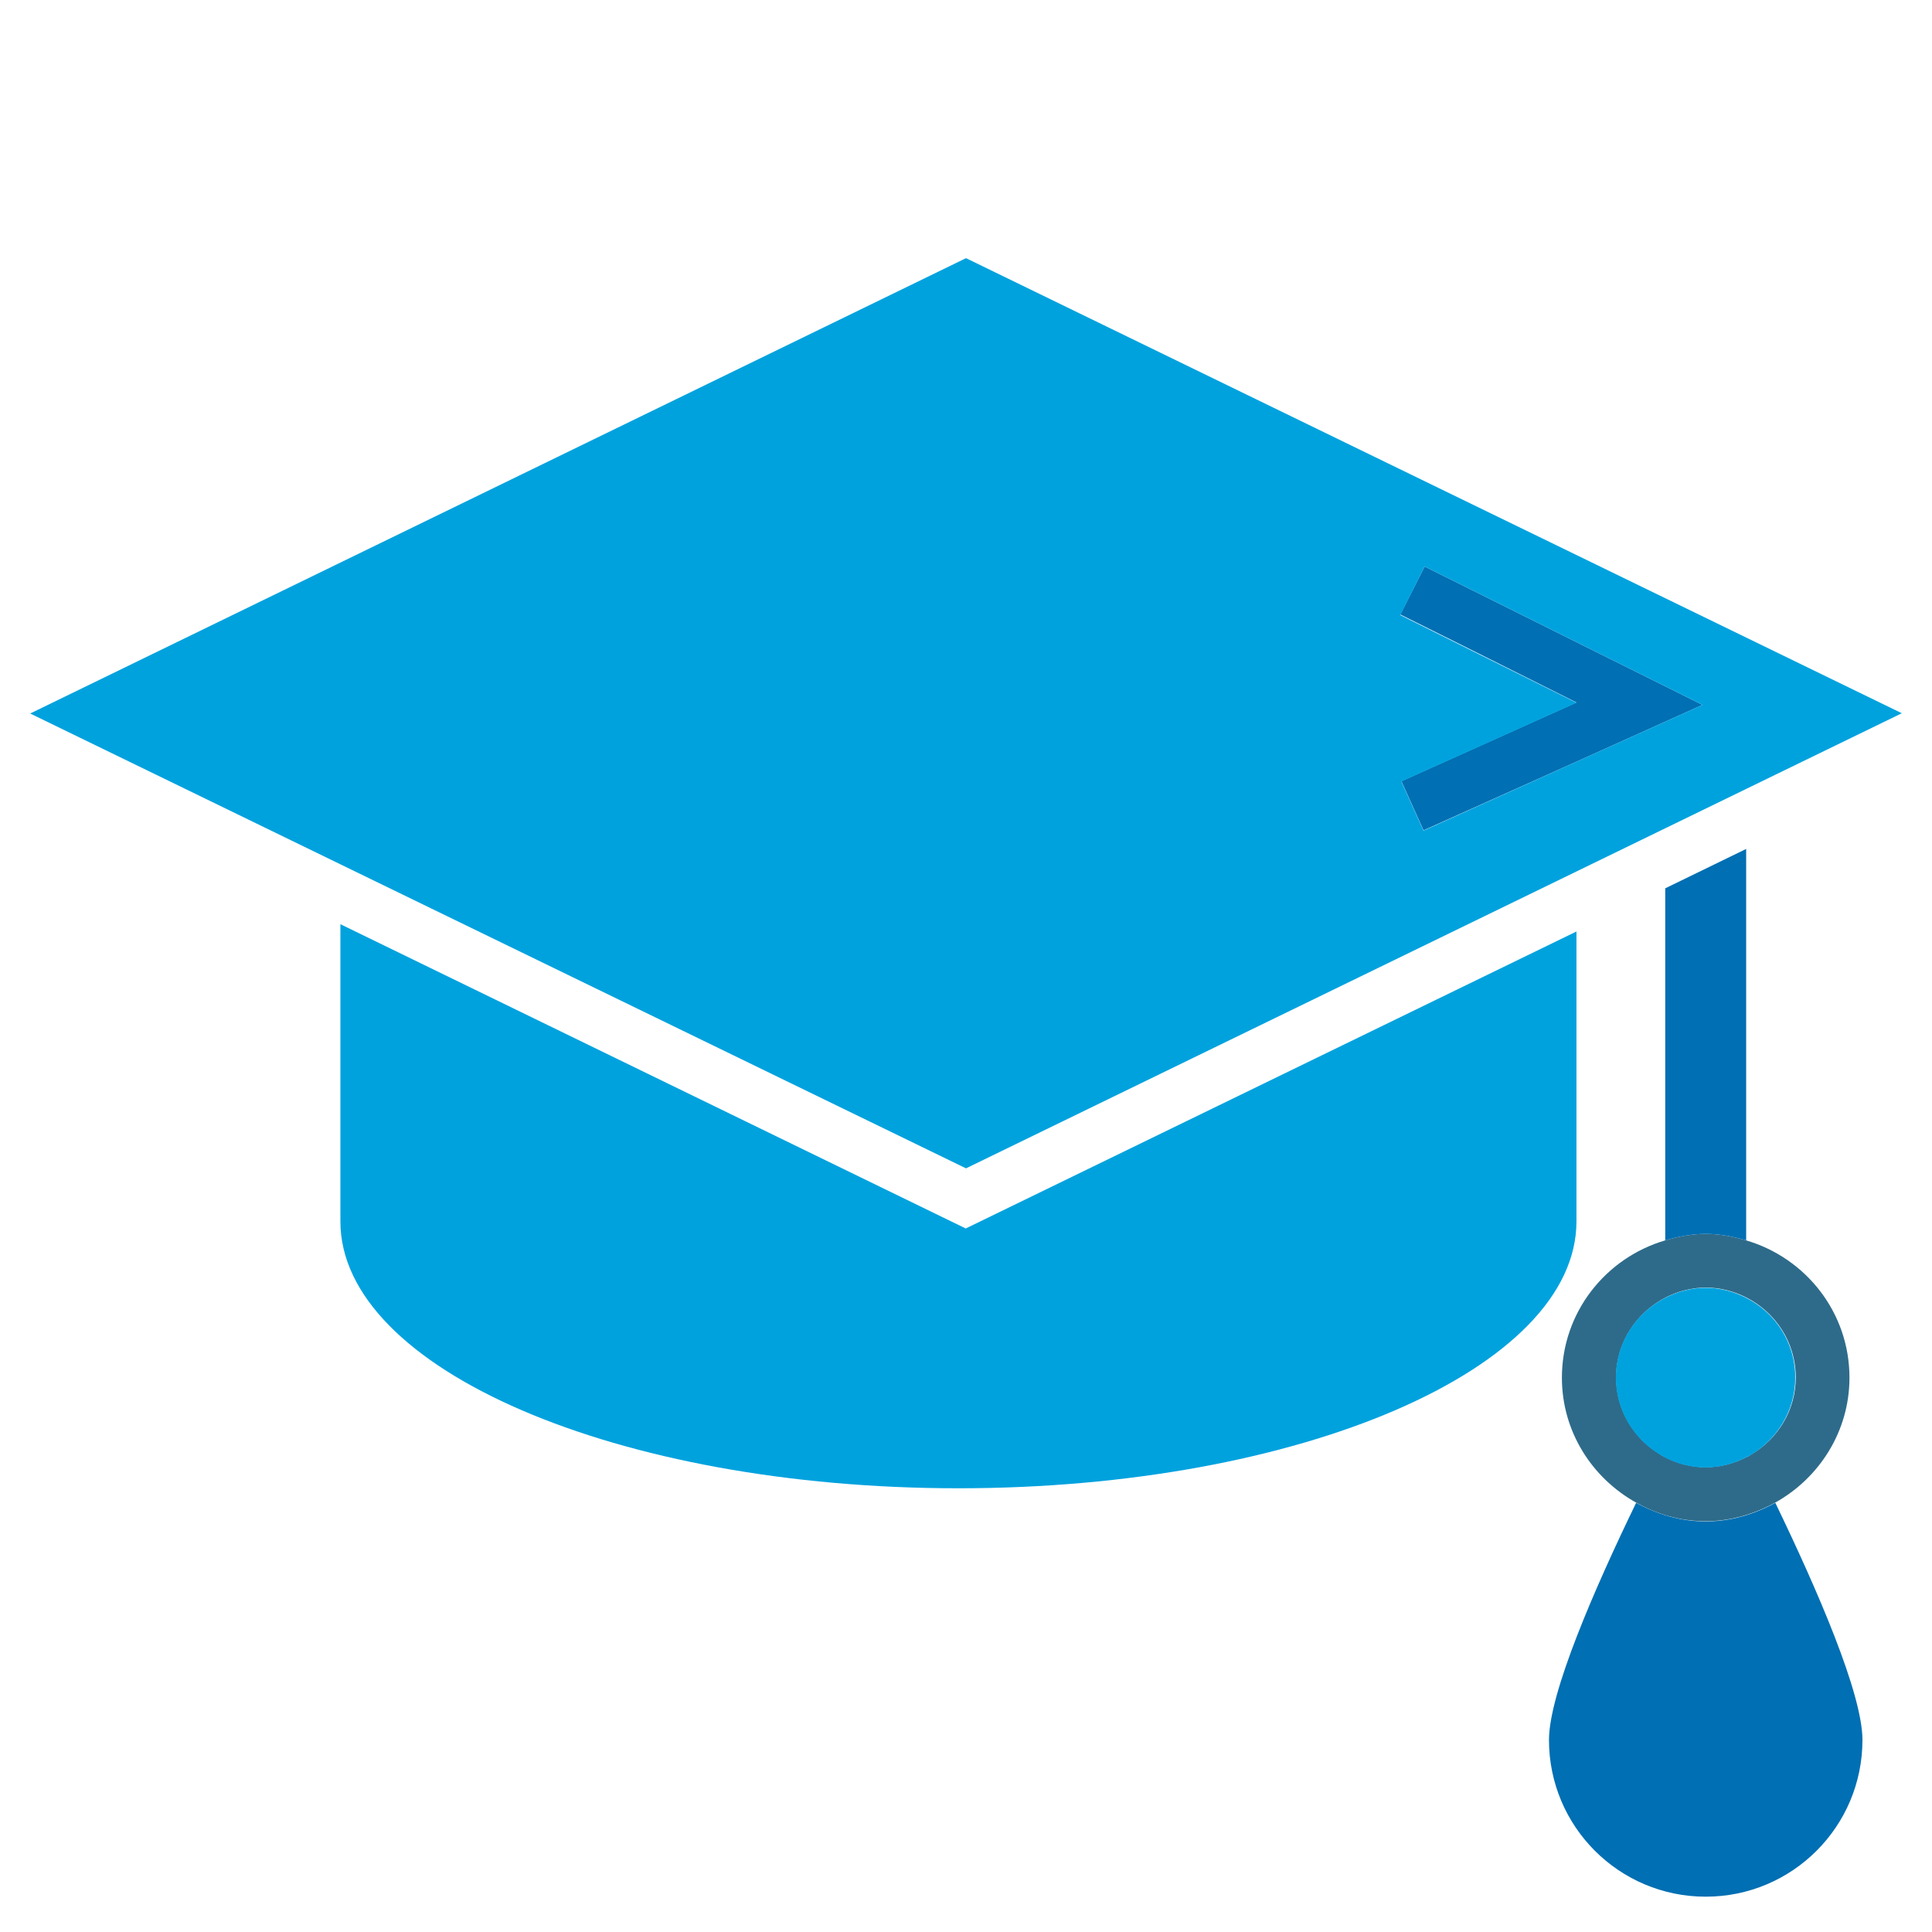
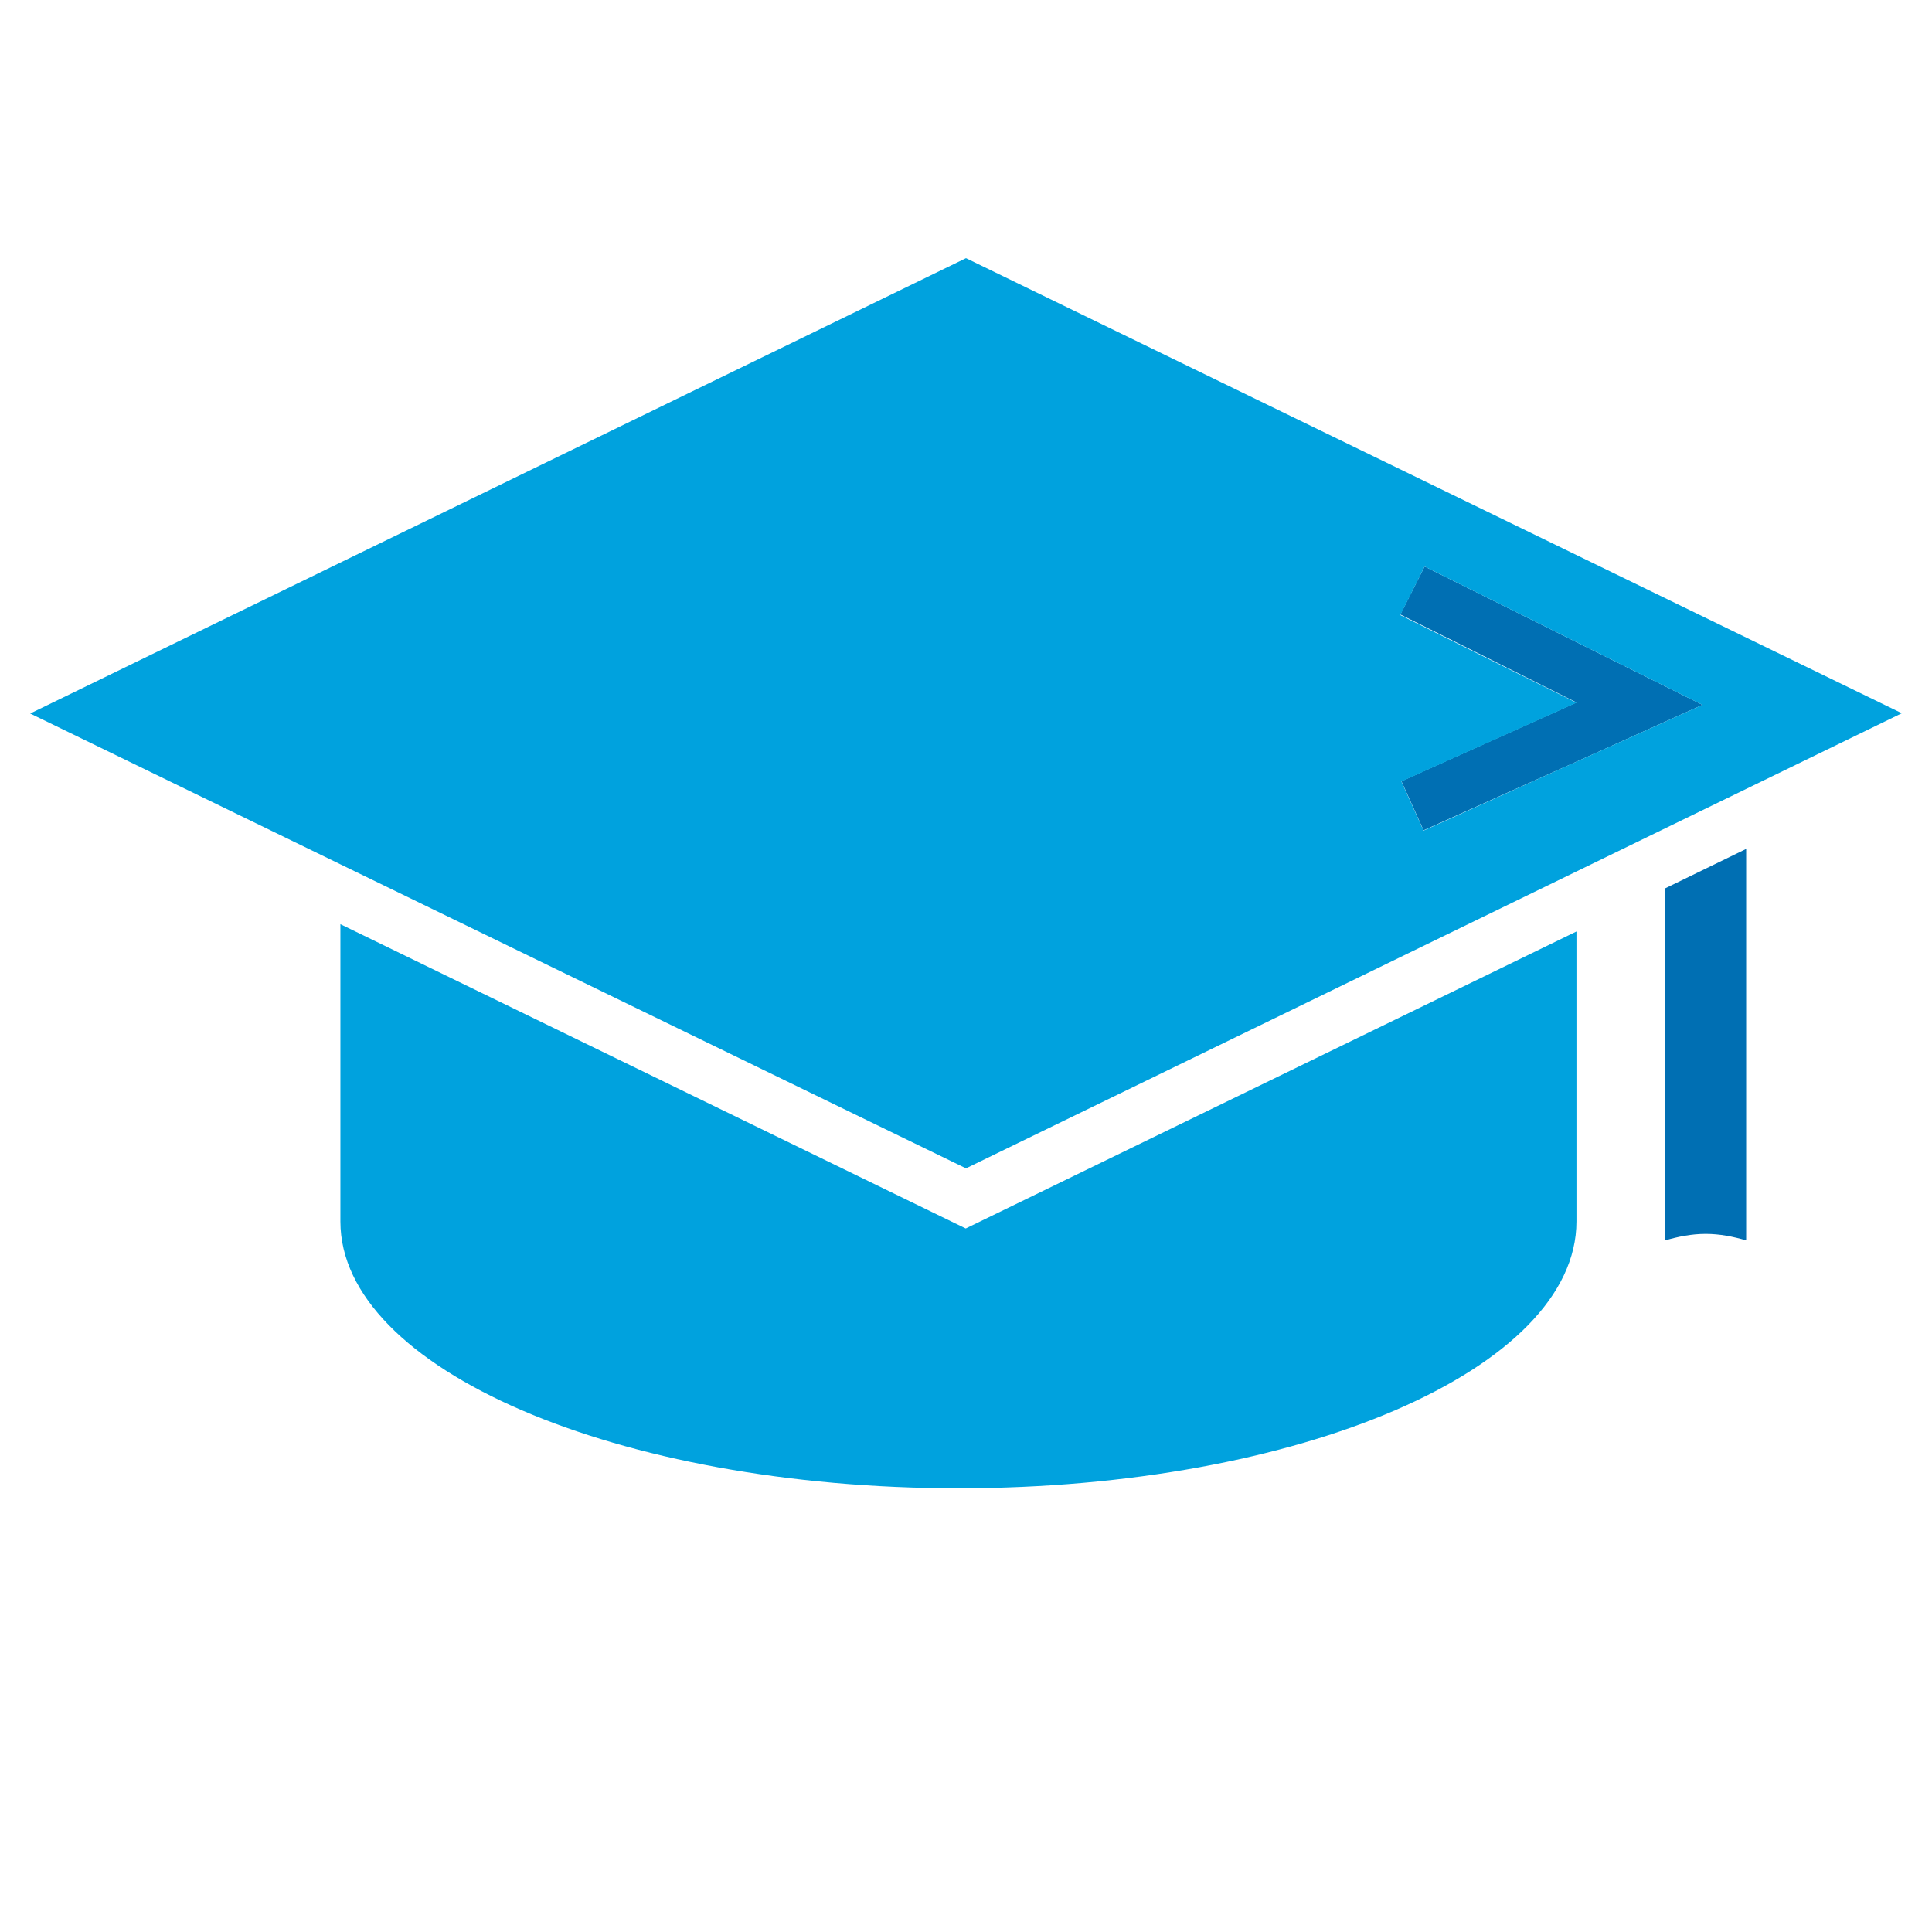
<svg xmlns="http://www.w3.org/2000/svg" width="64" height="64" viewBox="0 0 64 64" fill="none">
-   <path d="M57.843 41.089C57.414 40.964 56.968 40.874 56.503 40.874C56.038 40.874 55.591 40.964 55.162 41.089C53.187 41.67 51.74 43.475 51.74 45.638C51.74 47.425 52.741 48.962 54.197 49.775C54.885 50.159 55.663 50.392 56.503 50.392C57.343 50.392 58.12 50.15 58.808 49.775C60.265 48.962 61.266 47.416 61.266 45.638C61.266 43.475 59.818 41.67 57.843 41.089ZM57.843 48.274C57.441 48.479 56.985 48.604 56.503 48.604C56.02 48.604 55.565 48.479 55.162 48.274C55.1 48.247 55.046 48.211 54.993 48.175C54.126 47.657 53.536 46.71 53.536 45.629C53.536 44.476 54.206 43.484 55.171 42.983C55.573 42.778 56.029 42.653 56.512 42.653C56.994 42.653 57.45 42.778 57.852 42.983C58.817 43.475 59.487 44.467 59.487 45.629C59.487 46.71 58.898 47.657 58.022 48.175C57.959 48.22 57.906 48.247 57.843 48.274Z" fill="#2E6B8A" />
  <path d="M56.504 40.874C56.969 40.874 57.415 40.964 57.844 41.089V28.122L55.163 29.427V41.089C55.592 40.964 56.039 40.874 56.504 40.874Z" fill="#006FB3" />
-   <path d="M56.504 50.4C55.664 50.4 54.887 50.158 54.199 49.783C52.813 52.643 51.312 56.092 51.312 57.638C51.312 60.507 53.636 62.83 56.504 62.83C59.373 62.83 61.696 60.507 61.696 57.638C61.696 56.101 60.195 52.652 58.81 49.783C58.122 50.158 57.344 50.4 56.504 50.4Z" fill="#006FB3" />
  <path d="M56.397 23.35L47.192 18.766L46.388 20.356L48.971 21.643L52.223 23.27L46.424 25.879L47.157 27.505L52.232 25.227L56.397 23.35Z" fill="#006FB3" />
  <path d="M11.276 30.615V40.463C11.276 45.342 20.445 49.301 31.749 49.301C43.063 49.301 52.222 45.342 52.222 40.463V30.857L31.991 40.695L11.276 30.615Z" fill="#00A2DE" />
  <path d="M1 23.636L11.277 28.632L32 38.703L52.232 28.864L55.172 27.434L57.853 26.13L63 23.627L32 8.552L1 23.636ZM47.192 18.766L56.396 23.35L52.232 25.227L47.156 27.515L46.423 25.888L52.223 23.279L48.97 21.661L46.387 20.375L47.192 18.766Z" fill="#00A2DE" />
-   <path d="M57.843 42.992C57.441 42.786 56.986 42.661 56.503 42.661C56.02 42.661 55.565 42.786 55.163 42.992C54.197 43.483 53.527 44.475 53.527 45.637C53.527 46.718 54.117 47.665 54.984 48.184C55.038 48.219 55.1 48.246 55.154 48.282C55.556 48.488 56.011 48.613 56.494 48.613C56.977 48.613 57.432 48.488 57.834 48.282C57.897 48.255 57.951 48.219 58.004 48.193C58.871 47.674 59.47 46.727 59.47 45.646C59.479 44.475 58.809 43.483 57.843 42.992Z" fill="#00A2DE" />
</svg>